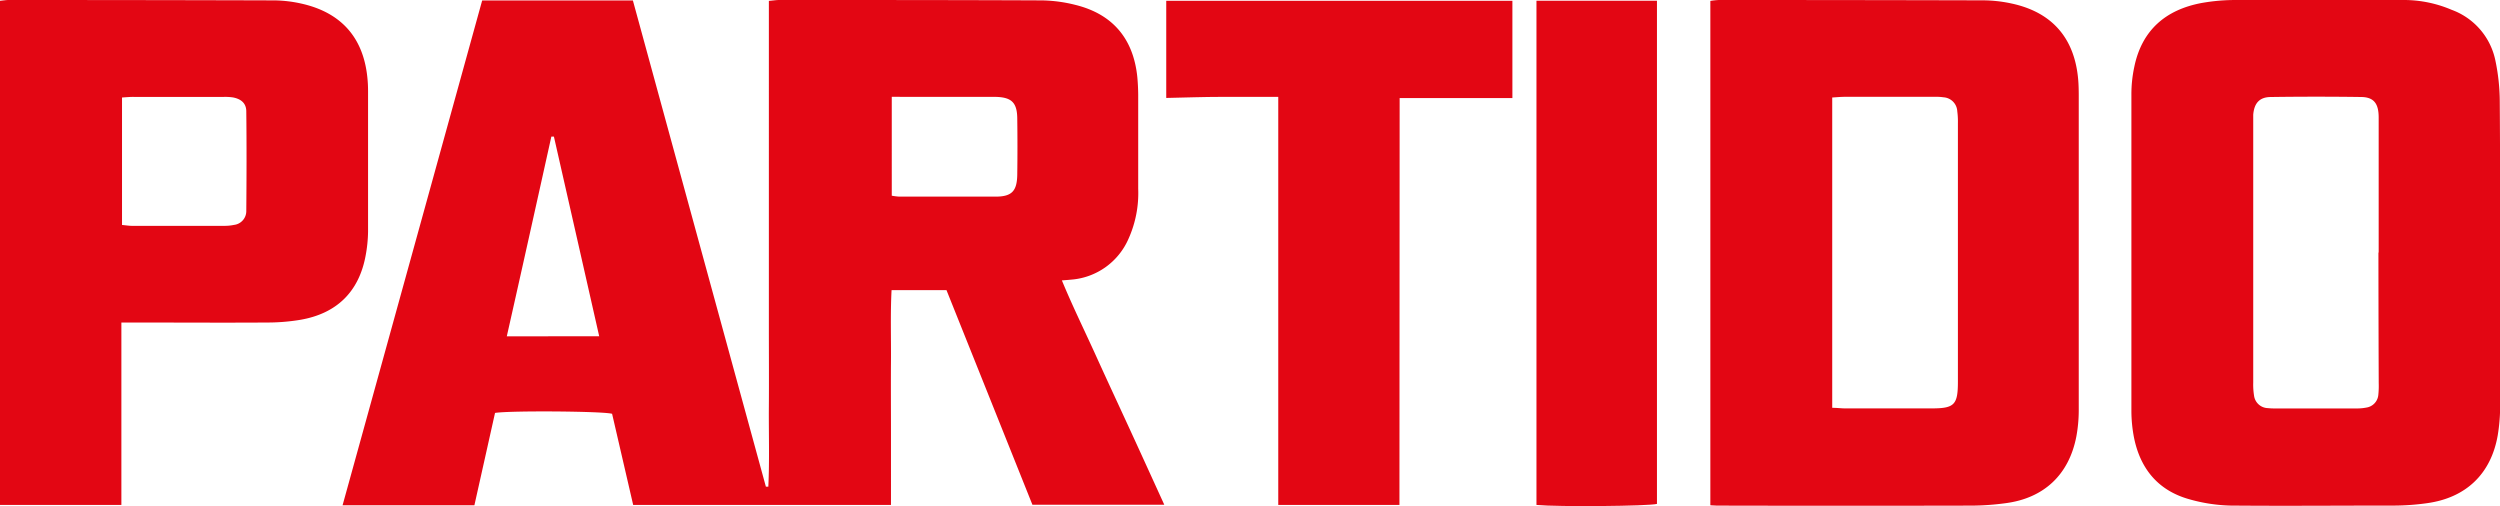
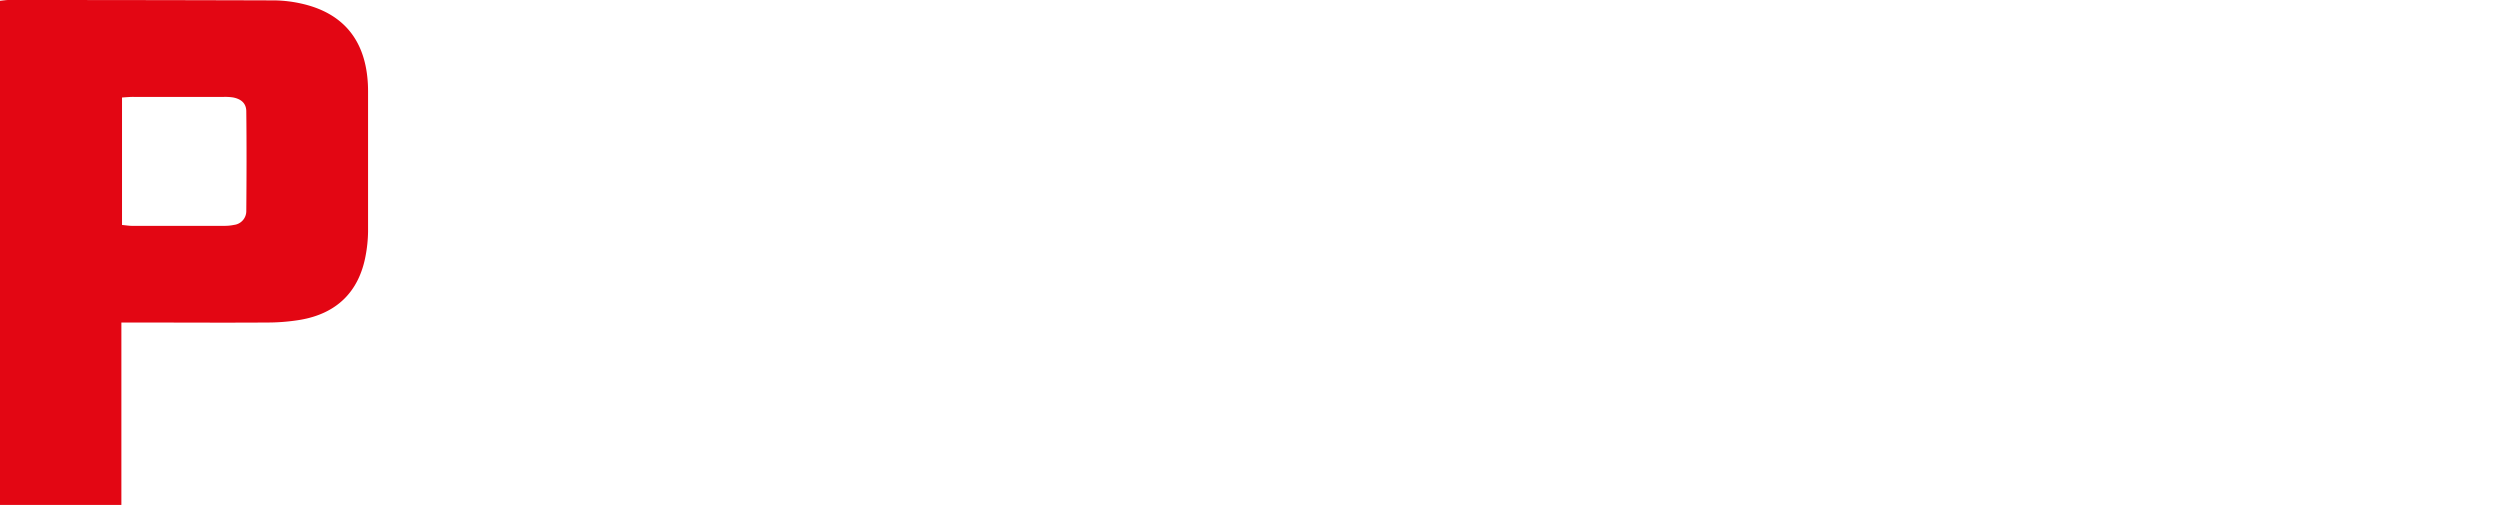
<svg xmlns="http://www.w3.org/2000/svg" viewBox="0 0 509.97 103.24">
  <defs>
    <style>.cls-1{fill:#e30613;}</style>
  </defs>
  <title>PARTIDO</title>
  <g id="Camada_2" data-name="Camada 2">
    <g id="Camada_2-2" data-name="Camada 2">
-       <path class="cls-1" d="M98.36.09H129.1q13.54,49.54,27.13,99.18l.5,0c.26-5.41.07-10.84.11-16.26s0-11,0-16.55V.18C157.75.1,158.37,0,159,0c17.84,0,35.67,0,53.51.08a29.5,29.5,0,0,1,6.86.92C227,2.88,231.21,7.93,232,15.72c.11,1.19.17,2.39.18,3.59q0,9.6,0,19.19a22.71,22.71,0,0,1-2,10.26,13.92,13.92,0,0,1-11.76,8.29c-.47.05-.94.08-1.81.15,2.19,5.29,4.64,10.26,6.92,15.29s4.6,10,6.9,15,4.64,10.14,7.07,15.47H210.6q-8.74-21.84-17.53-43.78h-11.2c-.26,4.95-.08,9.8-.12,14.64s0,9.6,0,14.4V103H129.16q-2.16-9.34-4.3-18.59c-1.73-.53-20.73-.68-23.88-.18q-2.08,9.33-4.21,18.84H69.88C79.38,68.73,88.84,34.52,98.36.09Zm83.55,19.66V39.92a12.56,12.56,0,0,0,1.52.19c6.55,0,13.1,0,19.65,0,3.35,0,4.39-1.15,4.43-4.54.05-3.75.05-7.51,0-11.26,0-3.45-1.18-4.53-4.68-4.55-5,0-10.07,0-15.1,0ZM122.23,68.59c-3.1-13.69-6.17-27.21-9.24-40.73l-.52,0c-3,13.53-6,27.05-9.09,40.75Z" />
-       <path class="cls-1" d="M348.89,103.07V.18A17.11,17.11,0,0,1,350.61,0q27,0,54,.07a28,28,0,0,1,5.7.64c8.34,1.78,12.95,7.13,13.63,15.69.08,1,.1,2.07.1,3.11q0,32,0,64.05a29.63,29.63,0,0,1-.49,5.48c-1.49,7.76-6.58,12.57-14.4,13.6a53.42,53.42,0,0,1-6.92.5q-25.68.06-51.35,0C350.29,103.16,349.73,103.11,348.89,103.07Zm24.86-83.18v63.3c1,0,1.83.12,2.69.12H394c4.68,0,5.39-.72,5.39-5.47q0-26.39,0-52.76a15.89,15.89,0,0,0-.13-2.39,3,3,0,0,0-2.78-2.84,11,11,0,0,0-1.91-.1q-9.12,0-18.23,0C375.51,19.75,374.73,19.83,373.75,19.89Z" />
-       <path class="cls-1" d="M510,51.46c0,10.31,0,20.63,0,30.94a37.46,37.46,0,0,1-.5,6.44c-1.39,7.88-6.51,12.73-14.46,13.81a49.86,49.86,0,0,1-6.45.48c-11.2,0-22.4.1-33.59,0a33.38,33.38,0,0,1-8.48-1.31c-6.29-1.78-9.91-6.19-11.2-12.51a28.76,28.76,0,0,1-.54-5.48q0-32.26,0-64.53a26.66,26.66,0,0,1,.6-5.7C436.93,6.14,441.78,2,449.05.62A39.85,39.85,0,0,1,456.21,0c11.43,0,22.87,0,34.31,0A24.84,24.84,0,0,1,500.1,2,14,14,0,0,1,509,12.21a41.38,41.38,0,0,1,.92,8.3C510,30.83,510,41.14,510,51.46Zm-24.78.06q0-13.79,0-27.57c0-2.84-1-4.11-3.5-4.16q-9.23-.13-18.47,0c-2.34,0-3.43,1.26-3.62,3.62,0,.56,0,1.12,0,1.68q0,26.49,0,53a14.31,14.31,0,0,0,.17,2.62,2.92,2.92,0,0,0,2.78,2.54,13.88,13.88,0,0,0,1.44.07h16.79a10.11,10.11,0,0,0,1.9-.18,2.87,2.87,0,0,0,2.44-2.6,17.36,17.36,0,0,0,.08-2.39Q485.18,64.82,485.17,51.52Z" />
      <path class="cls-1" d="M0,.16C.71.09,1.25,0,1.8,0Q28.91,0,56,.08a26.45,26.45,0,0,1,5.46.65C69.81,2.59,74.36,7.94,75,16.5c.06.71.08,1.44.08,2.15,0,9.52,0,19,0,28.54A28.19,28.19,0,0,1,74.61,52c-1.33,7.48-5.9,12-13.48,13.26a41.29,41.29,0,0,1-6.67.53c-9,.06-17.91,0-26.86,0H24.76V103H0ZM24.89,19.89v26c.79.07,1.41.18,2,.18q9.48,0,18.94,0a9.18,9.18,0,0,0,1.89-.19,2.83,2.83,0,0,0,2.52-2.8c.06-6.78.08-13.57,0-20.35,0-1.67-1.07-2.55-2.74-2.86a11,11,0,0,0-1.91-.1q-9.11,0-18.21,0C26.6,19.75,25.83,19.83,24.89,19.89Z" />
-       <path class="cls-1" d="M285.47,103H260.75V19.76c-4,0-7.77,0-11.49,0s-7.48.14-11.36.22V.17h70.61V20h-23Z" />
-       <path class="cls-1" d="M313.42,103V.15H338V102.79C336.3,103.25,317.89,103.42,313.42,103Z" />
    </g>
  </g>
</svg>